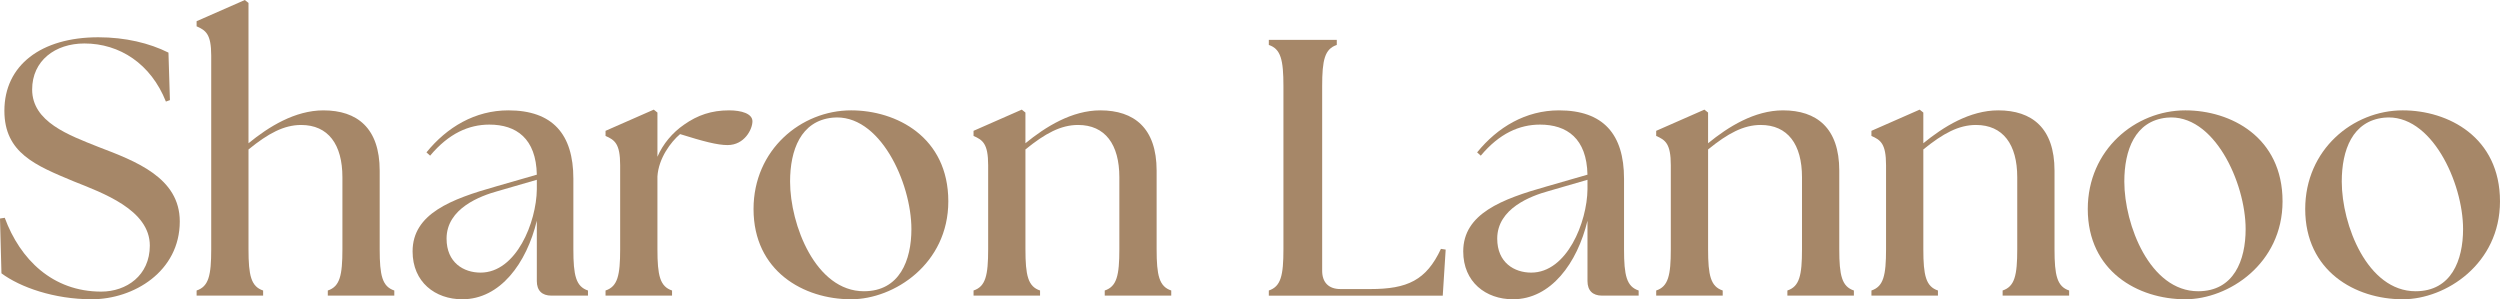
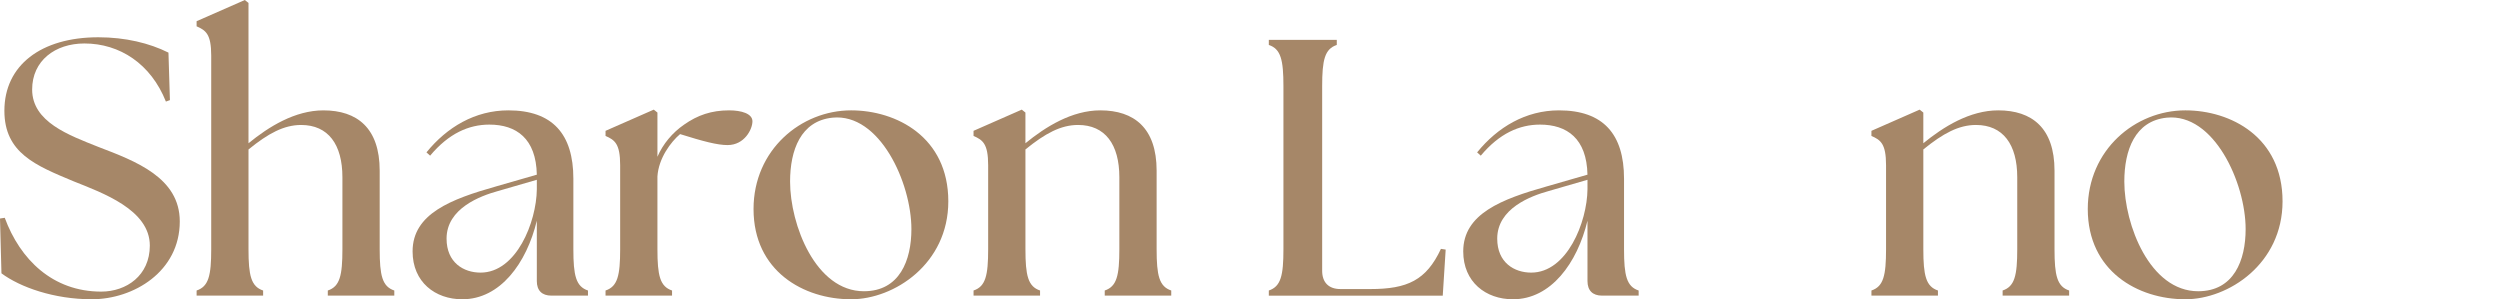
<svg xmlns="http://www.w3.org/2000/svg" id="Laag_1" version="1.1" viewBox="0 0 222.875 26.681">
  <defs>
    <style>
      .st0 {
        fill: #a68768;
      }
    </style>
  </defs>
  <path class="st0" d="M.13,24.368l-.13-4.887.423-.065c1.369,3.714,4.268,6.581,8.601,6.581,2.248,0,4.333-1.434,4.333-4.104,0-3.193-4.203-4.691-6.809-5.734C3.193,14.757.391,13.65.391,9.871.391,5.831,3.649,3.323,8.763,3.323c2.411,0,4.561.521,6.255,1.368l.13,4.235-.358.13c-1.335-3.355-4.104-5.18-7.265-5.18-2.606,0-4.659,1.531-4.659,4.105,0,2.899,3.291,4.072,5.896,5.114,3.323,1.271,7.265,2.737,7.265,6.646,0,4.463-4.105,6.939-7.851,6.939-3.355,0-6.385-1.075-8.047-2.313Z" />
  <path class="st0" d="M17.527,25.899c1.075-.358,1.303-1.336,1.303-3.681V4.952c0-1.922-.489-2.248-1.303-2.606v-.456l4.3-1.889.326.26v12.51c1.792-1.466,4.138-2.932,6.679-2.932,2.997,0,5.017,1.563,5.017,5.375v7.004c0,2.345.228,3.323,1.303,3.681v.456h-5.929v-.456c1.075-.358,1.303-1.336,1.303-3.681v-6.418c0-2.932-1.271-4.659-3.681-4.659-1.531,0-2.932.75-4.691,2.183v8.894c0,2.345.228,3.323,1.303,3.681v.456h-5.929v-.456Z" />
  <path class="st0" d="M47.858,25.052v-5.375c-.912,3.779-3.258,7.004-6.646,7.004-2.411,0-4.43-1.531-4.43-4.268,0-3.355,3.42-4.659,7.46-5.799l3.616-1.042c-.065-3.225-1.824-4.463-4.235-4.463-1.825,0-3.616.782-5.278,2.769l-.326-.293c1.824-2.248,4.333-3.746,7.297-3.746,3.942,0,5.799,2.117,5.799,6.092v6.288c0,2.345.228,3.323,1.303,3.681v.456h-3.258c-.847,0-1.303-.456-1.303-1.303ZM42.841,24.303c3.193,0,4.984-4.496,5.017-7.428v-.847l-3.486,1.01c-1.531.424-4.561,1.531-4.561,4.235,0,2.15,1.531,3.03,3.03,3.03Z" />
  <path class="st0" d="M53.984,25.899c1.075-.358,1.303-1.336,1.303-3.681v-7.493c0-1.922-.489-2.248-1.303-2.606v-.456l4.3-1.89.326.261v3.942c.489-1.14,1.336-2.15,2.378-2.867,1.205-.847,2.443-1.271,4.007-1.271,1.108,0,2.085.293,2.085.977,0,.717-.717,2.118-2.215,2.118-.912,0-2.15-.326-4.235-.978-.814.684-1.922,2.15-2.02,3.779v6.483c0,2.345.228,3.323,1.303,3.681v.456h-5.929v-.456Z" />
  <path class="st0" d="M67.178,18.634c0-5.278,4.235-8.796,8.698-8.796,4.04,0,8.666,2.378,8.666,8.112,0,5.57-4.821,8.73-8.666,8.73-4.235,0-8.698-2.508-8.698-8.046ZM81.252,20.426c0-4.137-2.834-10.359-7.037-9.936-2.834.293-3.779,2.899-3.779,5.701,0,3.844,2.28,9.773,6.581,9.773,3.193,0,4.235-2.769,4.235-5.538Z" />
  <path class="st0" d="M86.791,25.899c1.075-.358,1.303-1.336,1.303-3.681v-7.493c0-1.922-.489-2.248-1.303-2.606v-.456l4.3-1.89.326.261v2.736c1.792-1.466,4.137-2.932,6.679-2.932,2.997,0,5.017,1.563,5.017,5.375v7.004c0,2.345.228,3.323,1.303,3.681v.456h-5.929v-.456c1.075-.358,1.303-1.336,1.303-3.681v-6.418c0-2.932-1.271-4.659-3.681-4.659-1.531,0-2.932.75-4.691,2.183v8.894c0,2.345.228,3.323,1.303,3.681v.456h-5.929v-.456Z" />
  <path class="st0" d="M113.115,26.355v-.456c1.075-.358,1.303-1.336,1.303-3.681V7.688c0-2.346-.229-3.323-1.303-3.681v-.456h6.059v.456c-1.075.358-1.303,1.335-1.303,3.681v16.452c0,1.042.586,1.629,1.629,1.629h2.671c3.29,0,4.984-.782,6.288-3.583l.423.065-.261,4.105h-15.506Z" />
  <path class="st0" d="M141.524,25.052v-5.375c-.912,3.779-3.258,7.004-6.646,7.004-2.411,0-4.431-1.531-4.431-4.268,0-3.355,3.421-4.659,7.46-5.799l3.616-1.042c-.065-3.225-1.824-4.463-4.235-4.463-1.824,0-3.616.782-5.277,2.769l-.326-.293c1.825-2.248,4.333-3.746,7.298-3.746,3.941,0,5.799,2.117,5.799,6.092v6.288c0,2.345.228,3.323,1.303,3.681v.456h-3.258c-.847,0-1.303-.456-1.303-1.303ZM136.507,24.303c3.192,0,4.984-4.496,5.017-7.428v-.847l-3.485,1.01c-1.531.424-4.562,1.531-4.562,4.235,0,2.15,1.531,3.03,3.03,3.03Z" />
-   <path class="st0" d="M147.649,25.899c1.075-.358,1.303-1.336,1.303-3.681v-7.493c0-1.922-.488-2.248-1.303-2.606v-.456l4.3-1.89.326.261v2.736c1.792-1.466,4.138-2.932,6.679-2.932,2.997,0,5.017,1.563,5.017,5.375v7.004c0,2.345.229,3.323,1.303,3.681v.456h-5.929v-.456c1.075-.358,1.303-1.336,1.303-3.681v-6.418c0-2.932-1.271-4.659-3.681-4.659-1.531,0-2.932.75-4.691,2.183v8.894c0,2.345.229,3.323,1.303,3.681v.456h-5.929v-.456Z" />
  <path class="st0" d="M166.838,25.899c1.075-.358,1.303-1.336,1.303-3.681v-7.493c0-1.922-.488-2.248-1.303-2.606v-.456l4.3-1.89.326.261v2.736c1.792-1.466,4.138-2.932,6.679-2.932,2.997,0,5.017,1.563,5.017,5.375v7.004c0,2.345.229,3.323,1.303,3.681v.456h-5.929v-.456c1.075-.358,1.303-1.336,1.303-3.681v-6.418c0-2.932-1.271-4.659-3.681-4.659-1.531,0-2.932.75-4.691,2.183v8.894c0,2.345.229,3.323,1.303,3.681v.456h-5.929v-.456Z" />
  <path class="st0" d="M186.125,18.634c0-5.278,4.235-8.796,8.698-8.796,4.04,0,8.666,2.378,8.666,8.112,0,5.57-4.821,8.73-8.666,8.73-4.235,0-8.698-2.508-8.698-8.046ZM200.198,20.426c0-4.137-2.834-10.359-7.036-9.936-2.834.293-3.779,2.899-3.779,5.701,0,3.844,2.28,9.773,6.581,9.773,3.192,0,4.234-2.769,4.234-5.538Z" />
-   <path class="st0" d="M205.51,18.634c0-5.278,4.235-8.796,8.698-8.796,4.04,0,8.666,2.378,8.666,8.112,0,5.57-4.822,8.73-8.666,8.73-4.235,0-8.698-2.508-8.698-8.046ZM219.583,20.426c0-4.137-2.834-10.359-7.036-9.936-2.835.293-3.779,2.899-3.779,5.701,0,3.844,2.28,9.773,6.581,9.773,3.192,0,4.234-2.769,4.234-5.538Z" />
</svg>